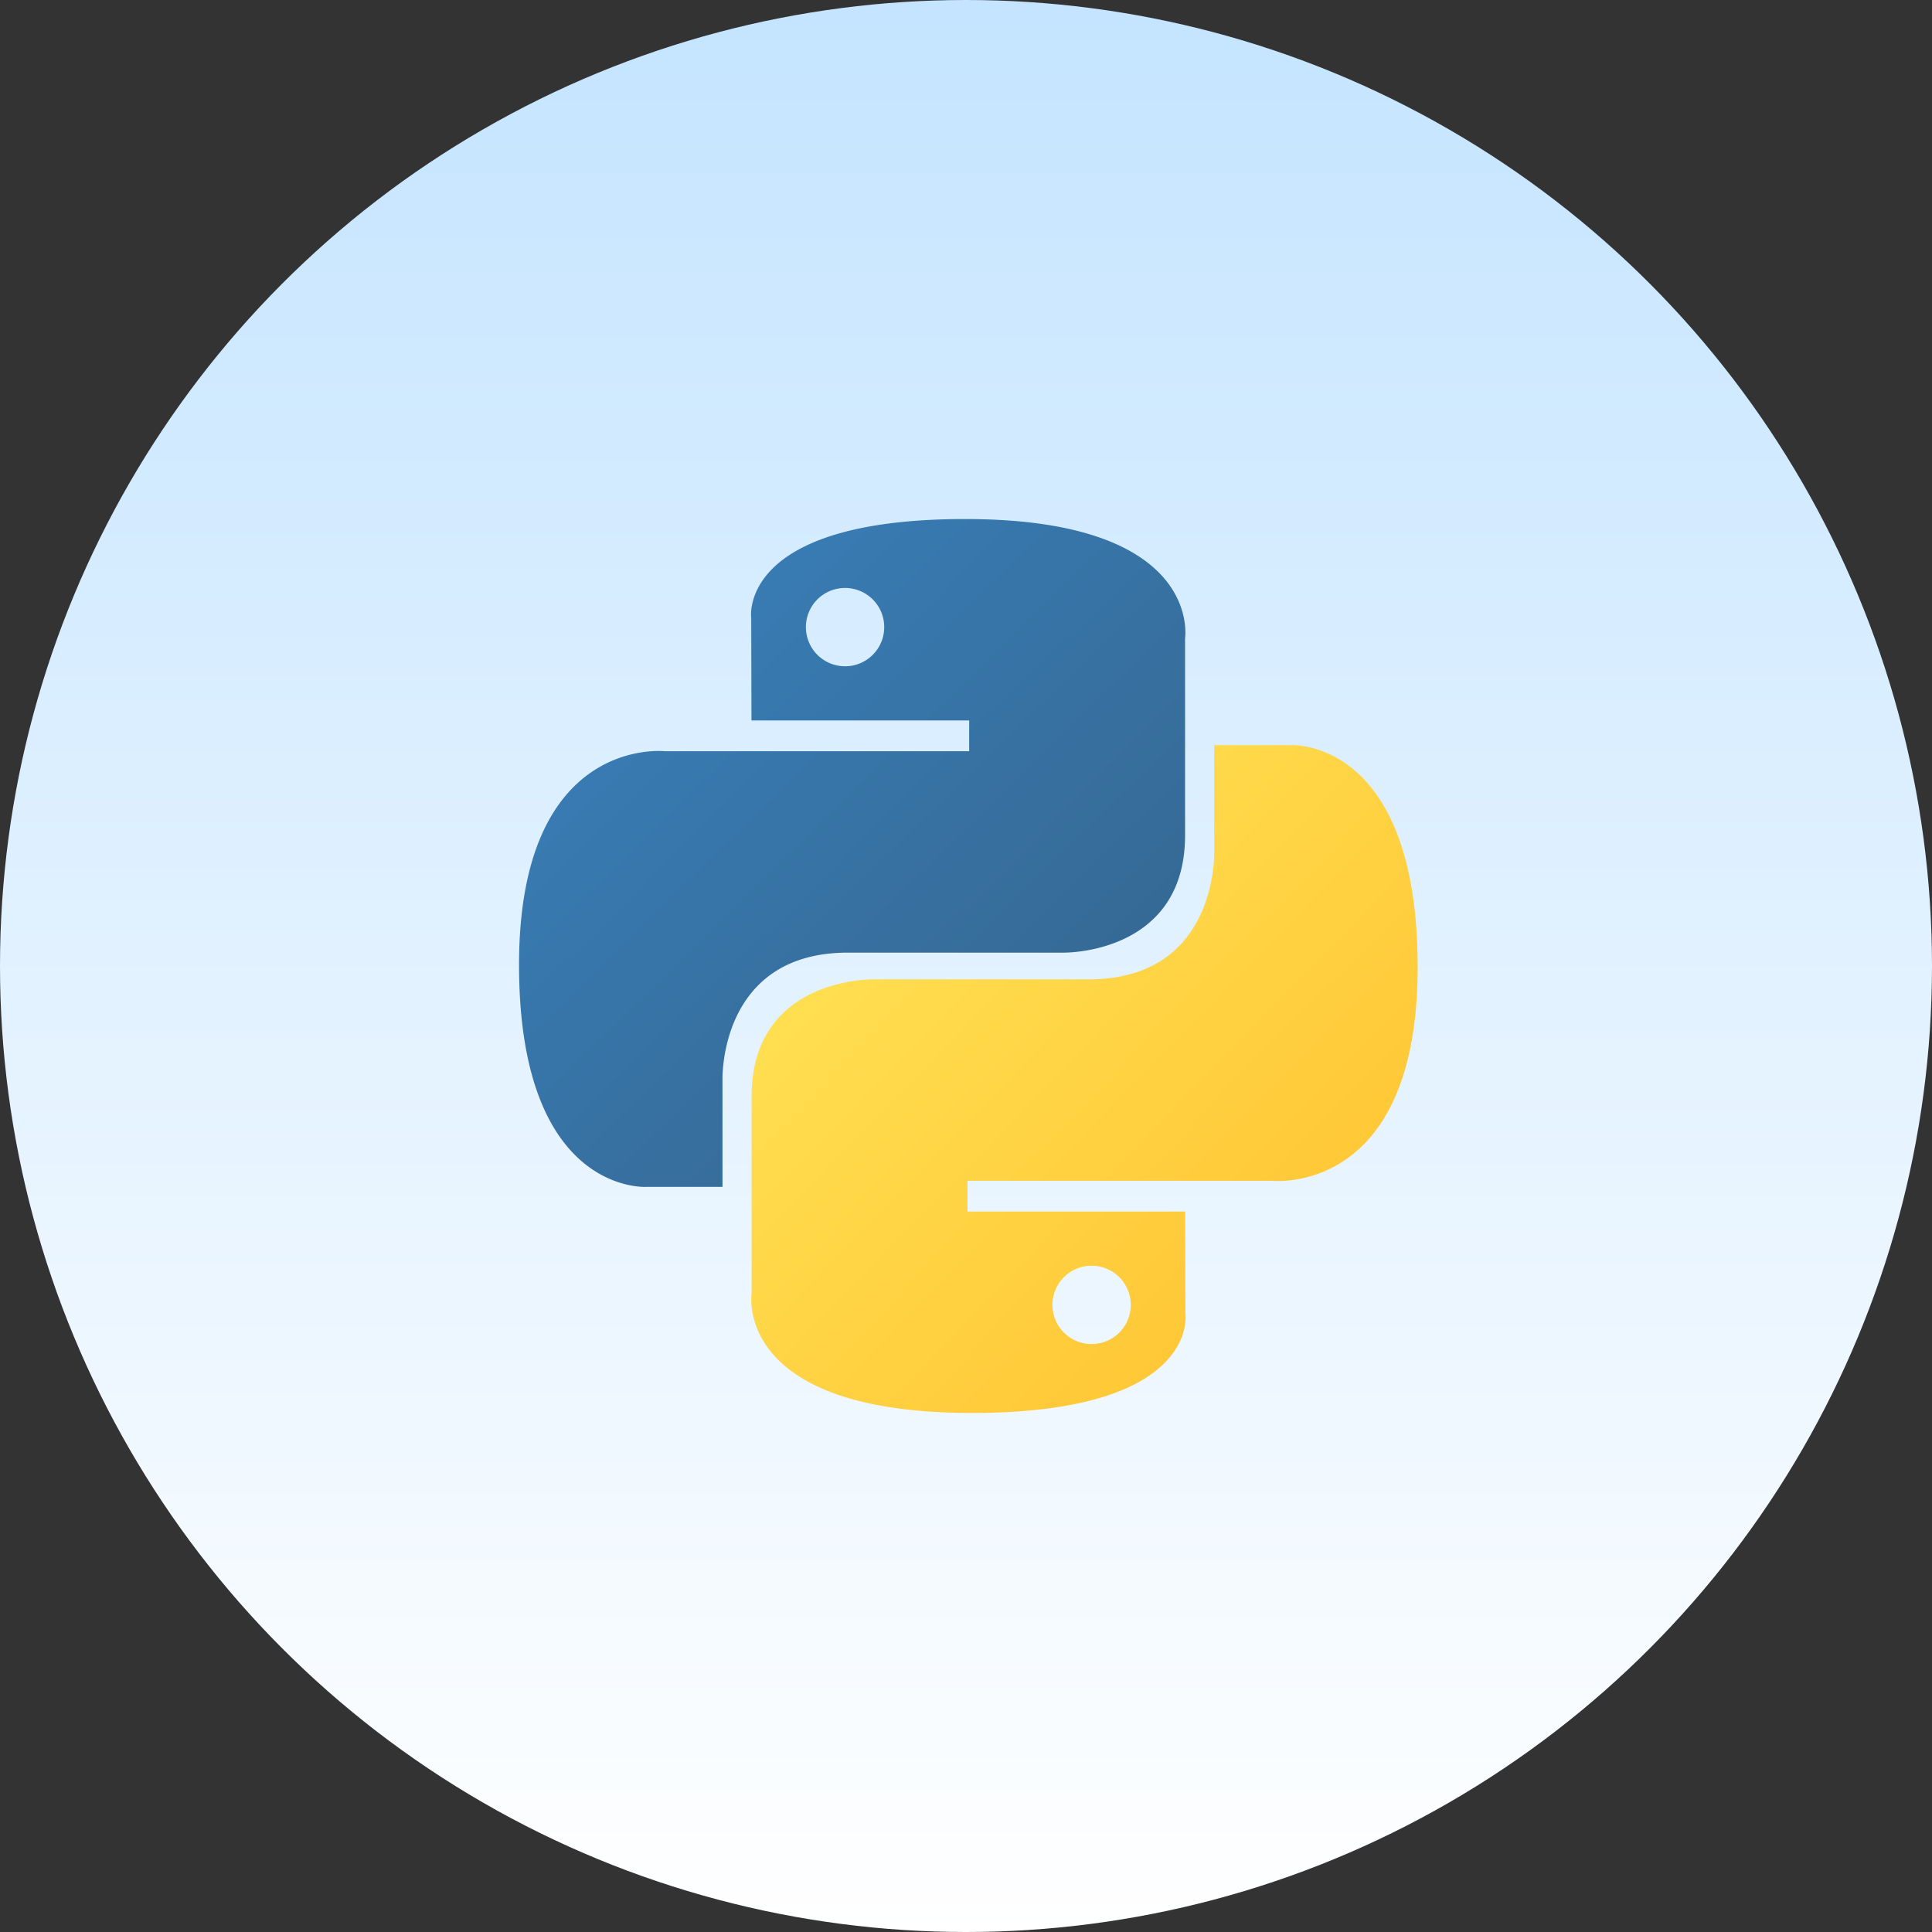
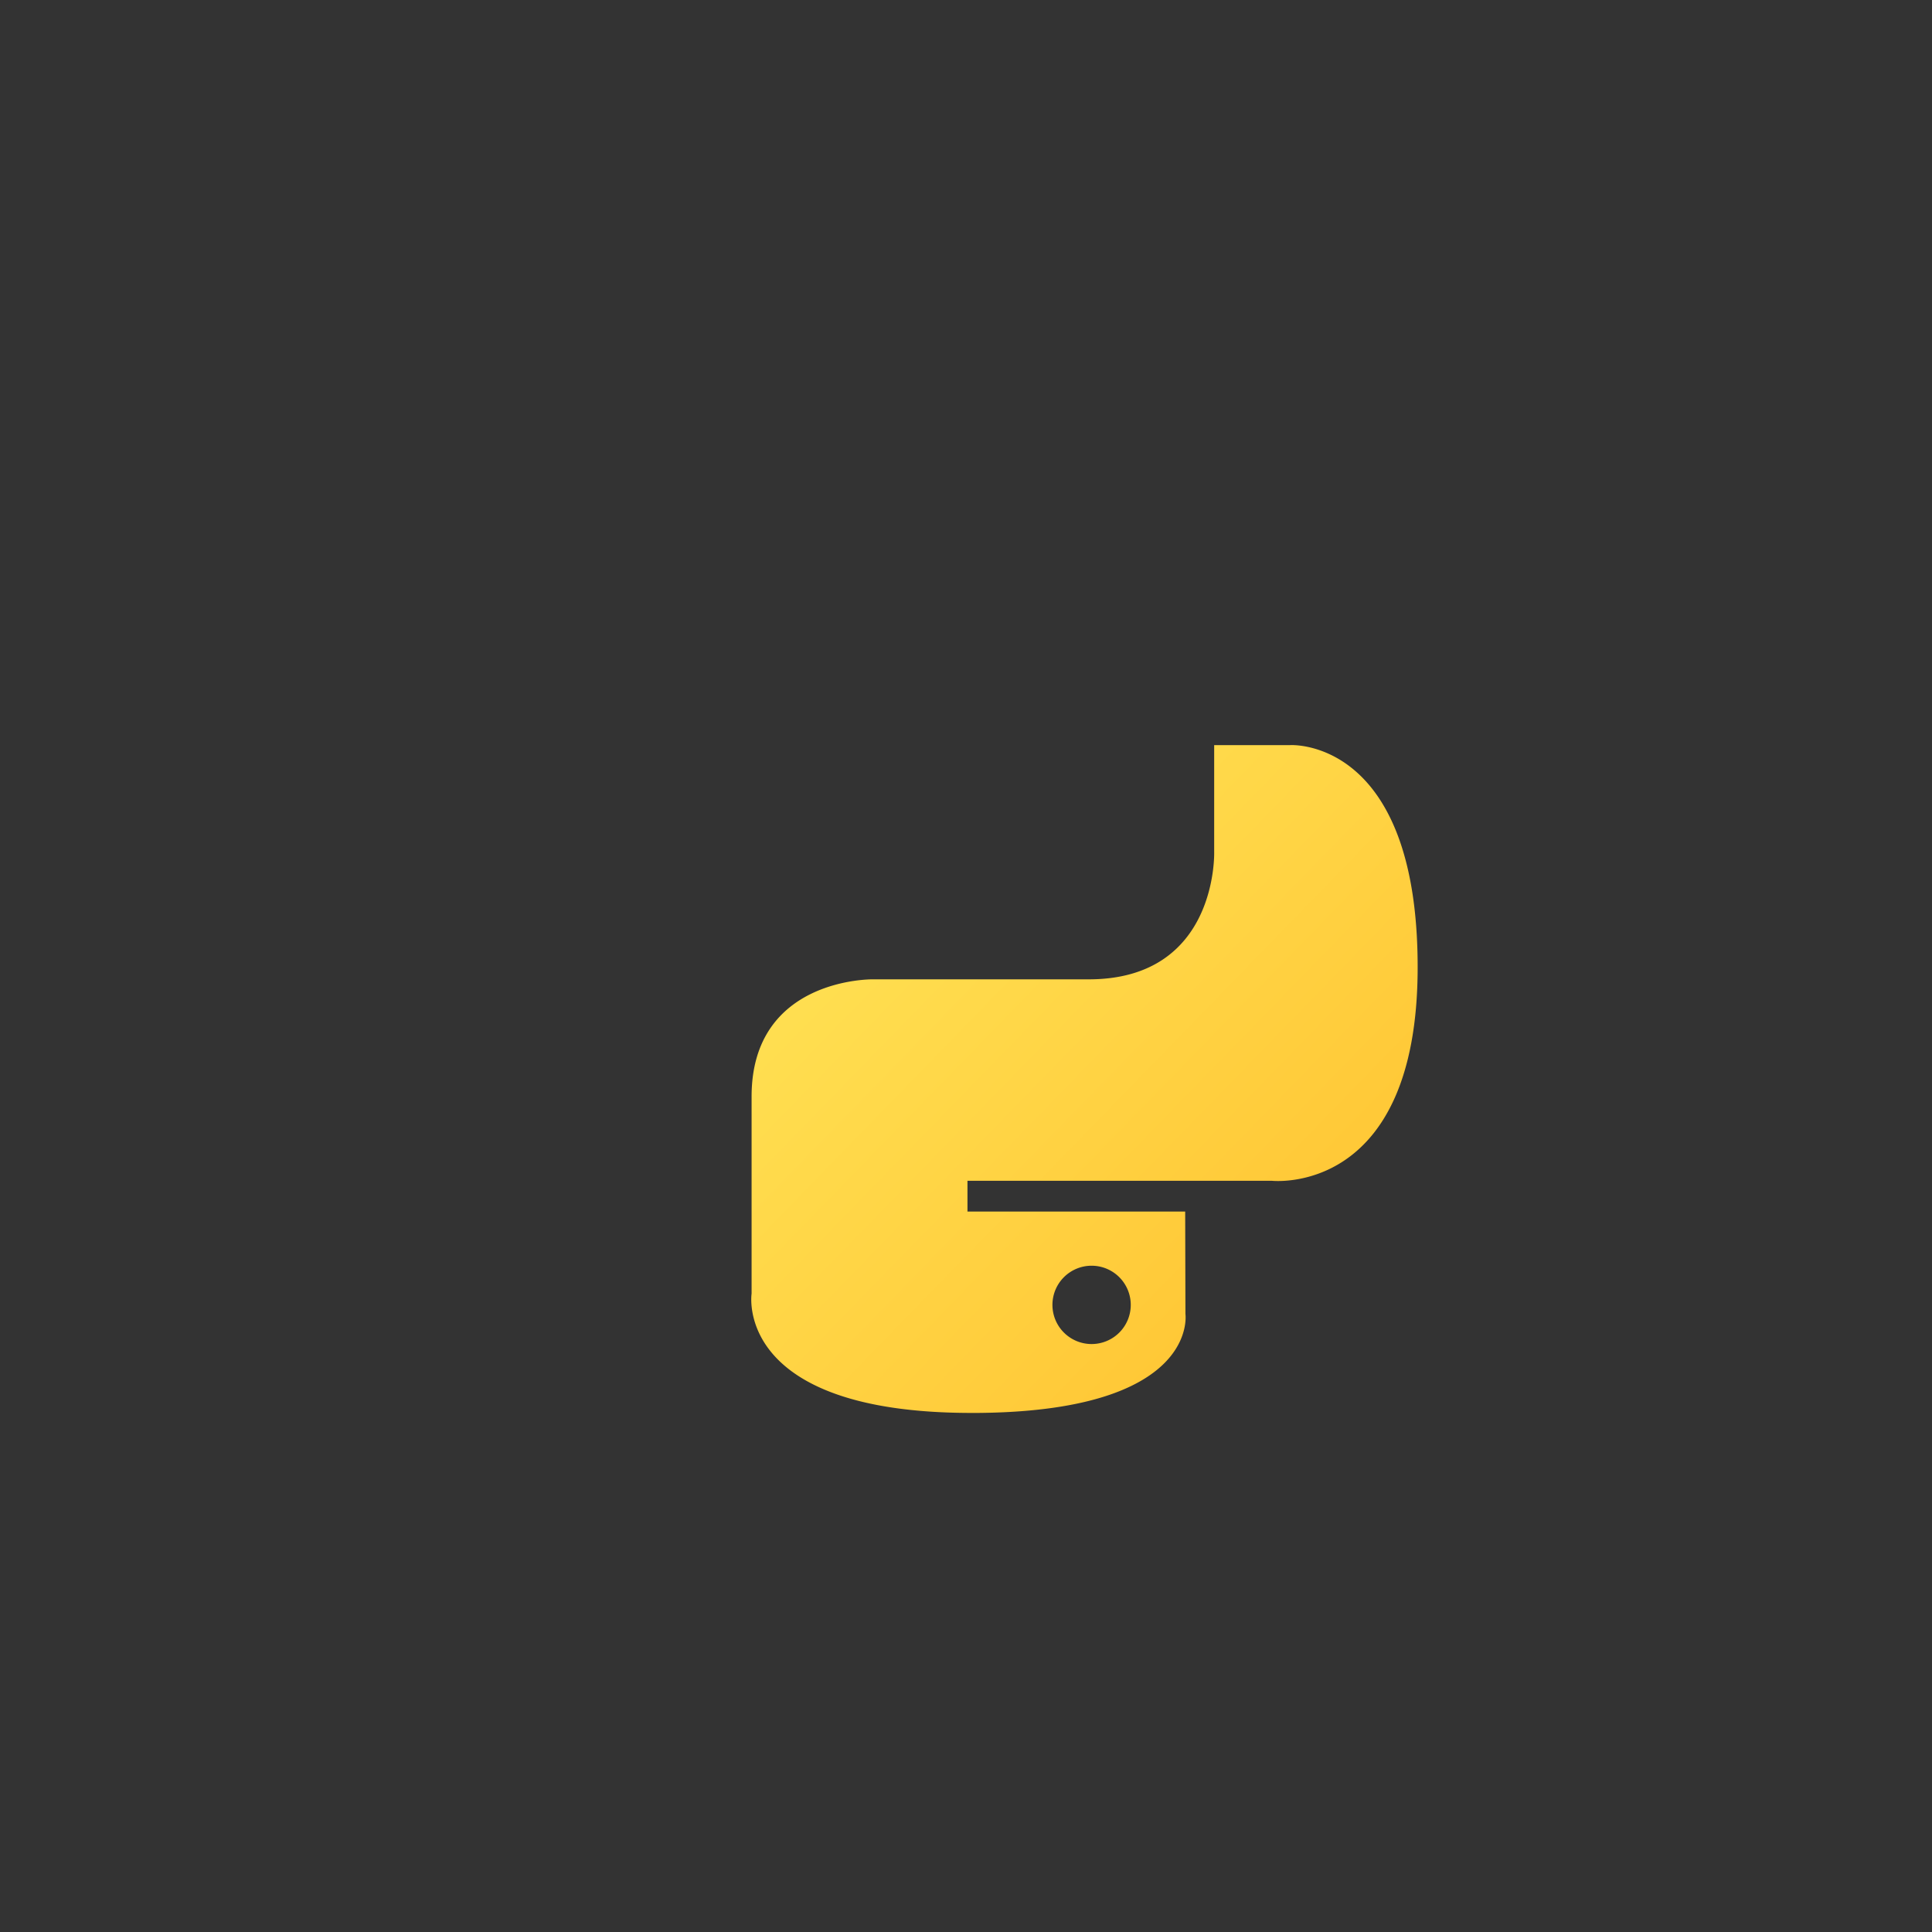
<svg xmlns="http://www.w3.org/2000/svg" width="100" height="100" viewBox="0 0 134 134">
  <rect x="0" y="0" width="134" height="134" fill="#333333" stroke="none" />
  <defs>
    <linearGradient id="linear-gradient" x1="0.5" x2="0.5" y2="1" gradientUnits="objectBoundingBox">
      <stop offset="0" stop-color="#c4e4ff" />
      <stop offset="1" stop-color="#fff" />
    </linearGradient>
    <linearGradient id="linear-gradient-2" x1="0.13" y1="0.12" x2="0.796" y2="0.782" gradientUnits="objectBoundingBox">
      <stop offset="0" stop-color="#387eb8" />
      <stop offset="1" stop-color="#366994" />
    </linearGradient>
    <linearGradient id="linear-gradient-3" x1="0.191" y1="0.206" x2="0.907" y2="0.884" gradientUnits="objectBoundingBox">
      <stop offset="0" stop-color="#ffe052" />
      <stop offset="1" stop-color="#ffc331" />
    </linearGradient>
  </defs>
  <g id="Group_7872" data-name="Group 7872" transform="translate(-142 -4303)">
-     <circle id="Ellipse_55" data-name="Ellipse 55" cx="67" cy="67" r="67" transform="translate(142 4303)" fill="url(#linear-gradient)" />
    <g id="python-svgrepo-com_1_" data-name="python-svgrepo-com (1)" transform="translate(177.855 4338.928)">
-       <path id="Path_49619" data-name="Path 49619" d="M31.082.072C15.26.072,16.248,6.934,16.248,6.934l.018,7.108h15.1v2.134h-21.1S.145,15.028.145,30.992s8.837,15.4,8.837,15.4h5.274V38.982s-.284-8.837,8.7-8.837H37.926s8.413.136,8.413-8.131V8.345S47.617.072,31.082.072Zm-8.325,4.78a2.716,2.716,0,1,1-2.716,2.716,2.714,2.714,0,0,1,2.716-2.716Z" fill="url(#linear-gradient-2)" />
      <path id="Path_49620" data-name="Path 49620" d="M81.425,110.641c15.822,0,14.834-6.861,14.834-6.861l-.018-7.108h-15.1V94.537h21.1s10.124,1.148,10.124-14.816-8.837-15.4-8.837-15.4H98.252v7.408s.284,8.837-8.7,8.837H74.581s-8.413-.136-8.413,8.131v13.67s-1.277,8.272,15.257,8.272Zm8.325-4.78a2.716,2.716,0,1,1,2.716-2.716,2.714,2.714,0,0,1-2.716,2.716Z" transform="translate(-49.894 -48.569)" fill="url(#linear-gradient-3)" />
    </g>
  </g>
</svg>